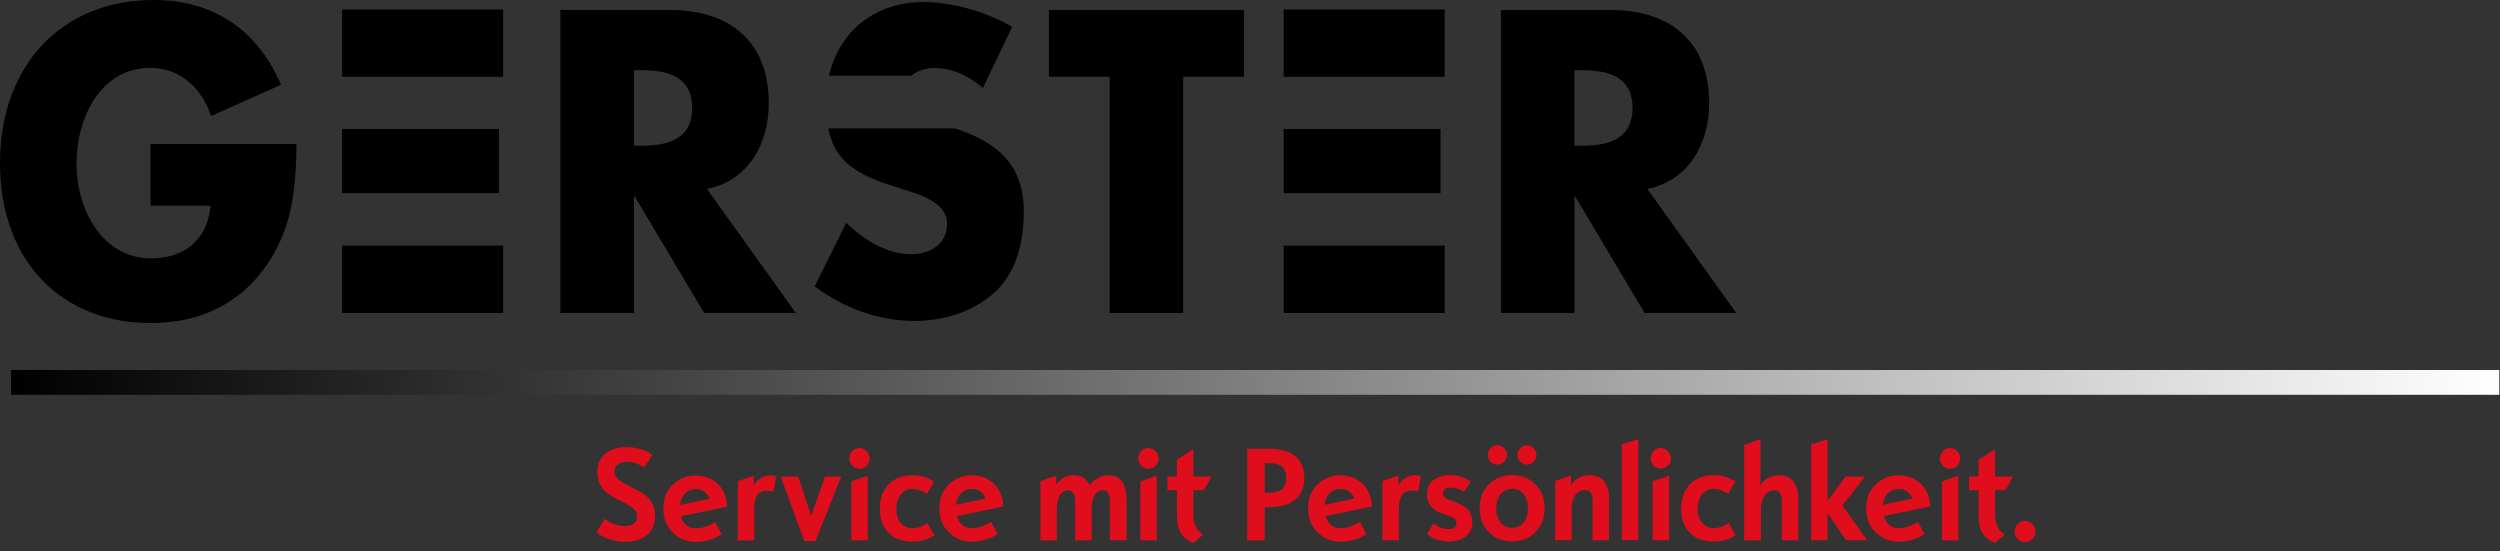
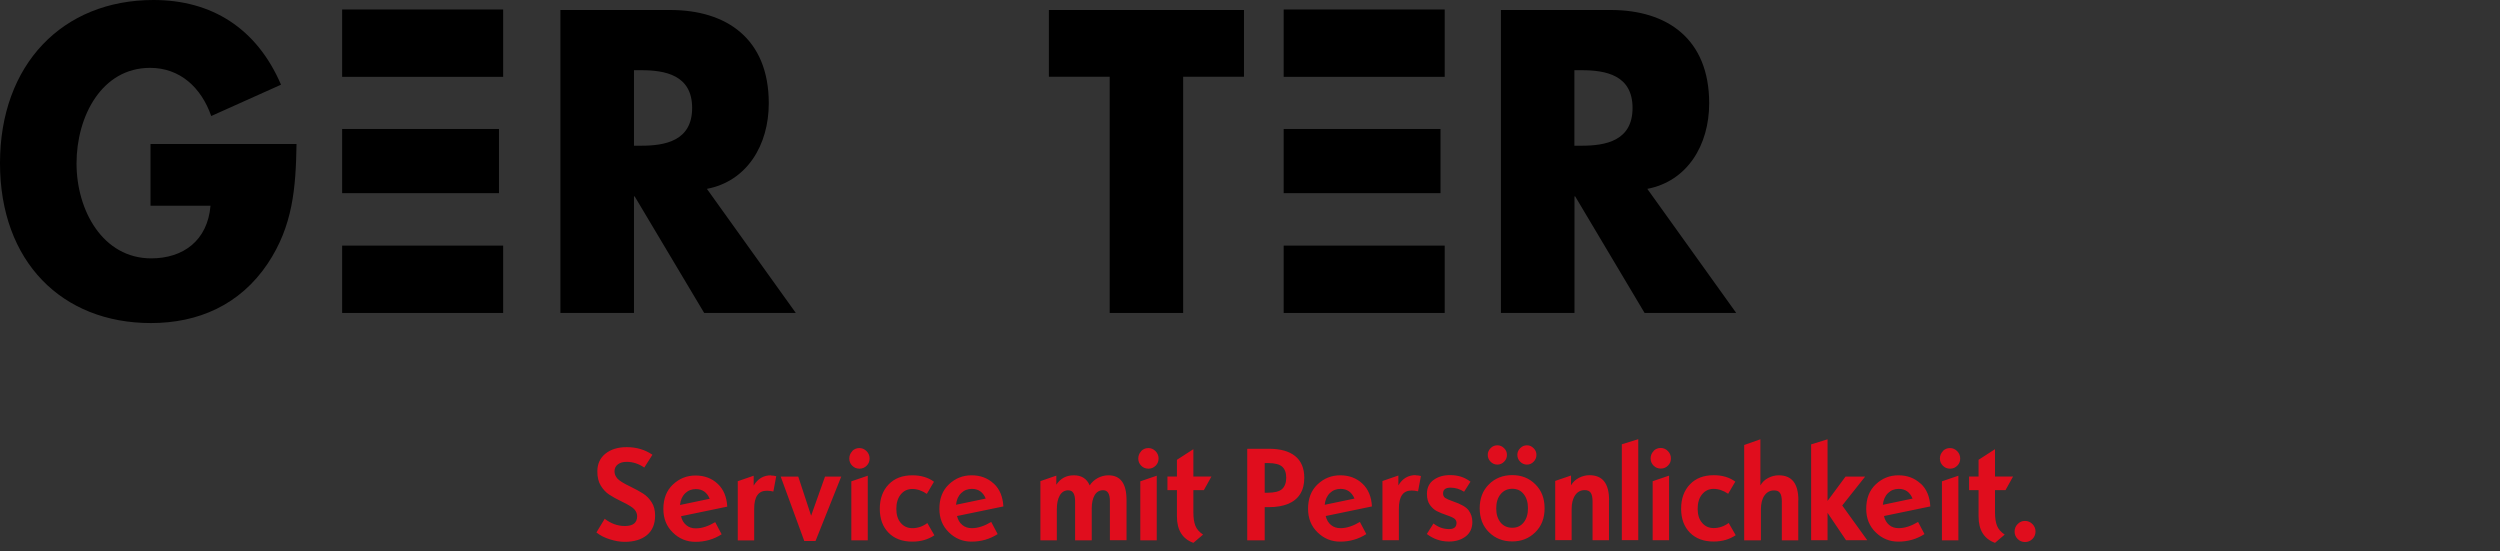
<svg xmlns="http://www.w3.org/2000/svg" width="245" height="54" viewBox="0 0 245 54" fill="none">
  <rect x="0" y="0" width="245" height="54" fill="#333333" stroke="none" />
  <g clip-path="url(#clip0_401_361)">
    <path d="M197.73 51.36C197.53 51.56 197.43 51.8 197.43 52.09C197.43 52.38 197.53 52.62 197.73 52.82C197.93 53.02 198.17 53.12 198.45 53.12C198.73 53.12 198.98 53.02 199.18 52.82C199.38 52.62 199.48 52.37 199.48 52.09C199.48 51.81 199.38 51.56 199.18 51.36C198.98 51.16 198.74 51.05 198.45 51.05C198.16 51.05 197.93 51.15 197.73 51.36ZM195.51 46.71V44.02L193.9 45.06V46.7H192.97V48.03H193.9V50.61C193.9 51.95 194.44 52.81 195.51 53.2L196.46 52.39C196.09 52.14 195.84 51.86 195.71 51.53C195.58 51.21 195.51 50.77 195.51 50.22V48.03H196.54L197.28 46.7H195.51V46.71ZM191.92 46.62L190.31 47.17V52.95H191.92V46.62ZM190.4 44.22C190.21 44.41 190.11 44.66 190.11 44.94C190.11 45.21 190.21 45.45 190.4 45.64C190.6 45.84 190.83 45.93 191.11 45.93C191.39 45.93 191.62 45.83 191.81 45.64C192.01 45.45 192.1 45.21 192.1 44.93C192.1 44.65 192 44.41 191.8 44.21C191.6 44.01 191.37 43.91 191.1 43.91C190.82 43.91 190.58 44.01 190.39 44.21M184.52 49.47C184.57 48.98 184.74 48.6 185.03 48.32C185.32 48.04 185.67 47.91 186.08 47.91C186.72 47.91 187.17 48.23 187.43 48.86L184.52 49.47ZM188.21 47.39C187.63 46.85 186.91 46.58 186.05 46.58C185.19 46.58 184.46 46.87 183.83 47.46C183.2 48.05 182.89 48.85 182.89 49.86C182.89 50.8 183.2 51.57 183.82 52.17C184.44 52.78 185.18 53.08 186.04 53.08C186.98 53.08 187.84 52.83 188.6 52.34L187.97 51.15C187.3 51.55 186.67 51.76 186.07 51.76C185.7 51.76 185.39 51.66 185.14 51.45C184.89 51.24 184.71 50.95 184.63 50.57L189.17 49.63C189.12 48.68 188.81 47.93 188.23 47.39M180.53 49.55L182.78 46.71H180.86L179.1 49.09V43.05L177.49 43.55V52.94H179.1V50.26L180.91 52.94H182.99L180.54 49.54L180.53 49.55ZM176.24 49.02C176.24 47.39 175.6 46.58 174.32 46.58C173.95 46.58 173.61 46.67 173.28 46.84C172.95 47.01 172.7 47.25 172.52 47.57V43.05L170.93 43.61V52.95H172.57V49.92C172.57 49.35 172.68 48.9 172.91 48.57C173.14 48.24 173.45 48.06 173.86 48.06C174.13 48.06 174.32 48.14 174.44 48.31C174.56 48.48 174.62 48.76 174.62 49.15V52.95H176.23V49.03L176.24 49.02ZM169.41 51.25C168.95 51.59 168.46 51.75 167.94 51.75C167.47 51.75 167.09 51.58 166.8 51.23C166.51 50.89 166.37 50.43 166.37 49.86C166.37 49.29 166.51 48.8 166.8 48.45C167.09 48.09 167.47 47.91 167.94 47.91C168.41 47.91 168.89 48.07 169.36 48.39L170.06 47.2C169.49 46.78 168.79 46.57 167.94 46.57C166.96 46.57 166.18 46.87 165.61 47.47C165.04 48.07 164.75 48.86 164.75 49.85C164.75 50.84 165.04 51.62 165.61 52.2C166.18 52.78 166.96 53.07 167.94 53.07C168.77 53.07 169.49 52.86 170.1 52.45L169.41 51.25ZM163.57 46.61L161.96 47.16V52.94H163.57V46.61ZM162.05 44.21C161.86 44.4 161.76 44.65 161.76 44.93C161.76 45.2 161.86 45.44 162.05 45.63C162.25 45.83 162.48 45.92 162.76 45.92C163.04 45.92 163.27 45.82 163.46 45.63C163.66 45.44 163.75 45.2 163.75 44.92C163.75 44.64 163.65 44.4 163.45 44.2C163.25 44 163.02 43.9 162.75 43.9C162.47 43.9 162.23 44 162.04 44.2M160.55 43.04L158.94 43.54V52.93H160.55V43.03V43.04ZM157.69 49.01C157.69 47.38 157.05 46.57 155.77 46.57C155.4 46.57 155.06 46.66 154.73 46.83C154.4 47 154.14 47.25 153.96 47.56V46.6L152.41 47.13V52.93H154.02V49.9C154.02 49.33 154.13 48.88 154.36 48.54C154.59 48.2 154.9 48.03 155.31 48.03C155.57 48.03 155.77 48.12 155.89 48.29C156.01 48.46 156.07 48.75 156.07 49.14V52.94H157.68V49.02L157.69 49.01ZM146.08 43.92C145.89 44.11 145.8 44.33 145.8 44.58C145.8 44.83 145.89 45.06 146.08 45.25C146.27 45.44 146.49 45.53 146.74 45.53C146.99 45.53 147.21 45.44 147.4 45.25C147.59 45.06 147.68 44.84 147.68 44.58C147.68 44.32 147.59 44.11 147.4 43.92C147.21 43.73 146.99 43.64 146.74 43.64C146.49 43.64 146.26 43.73 146.08 43.92ZM148.98 43.92C148.79 44.11 148.7 44.33 148.7 44.58C148.7 44.83 148.79 45.06 148.98 45.25C149.17 45.44 149.39 45.53 149.64 45.53C149.89 45.53 150.11 45.44 150.29 45.25C150.48 45.06 150.57 44.84 150.57 44.58C150.57 44.32 150.48 44.11 150.29 43.92C150.1 43.73 149.89 43.64 149.64 43.64C149.39 43.64 149.17 43.73 148.98 43.92ZM147.06 51.21C146.78 50.86 146.63 50.4 146.63 49.83C146.63 49.26 146.77 48.78 147.06 48.43C147.35 48.08 147.73 47.9 148.2 47.9C148.67 47.9 149.05 48.07 149.32 48.42C149.6 48.77 149.74 49.23 149.74 49.81C149.74 50.39 149.6 50.85 149.32 51.2C149.04 51.55 148.67 51.72 148.2 51.72C147.73 51.72 147.34 51.55 147.05 51.2M145.92 47.46C145.31 48.06 145.01 48.85 145.01 49.81C145.01 50.77 145.31 51.56 145.92 52.16C146.53 52.76 147.29 53.06 148.2 53.06C149.11 53.06 149.85 52.76 150.46 52.16C151.07 51.56 151.37 50.78 151.37 49.81C151.37 48.84 151.07 48.06 150.46 47.46C149.86 46.86 149.1 46.56 148.2 46.56C147.3 46.56 146.52 46.86 145.92 47.46ZM144.1 47.2C143.54 46.77 142.88 46.56 142.11 46.56C141.48 46.56 140.94 46.71 140.5 47.03C140.06 47.34 139.84 47.8 139.84 48.41C139.84 48.85 139.94 49.21 140.13 49.48C140.33 49.75 140.55 49.96 140.81 50.09C141.07 50.23 141.39 50.35 141.76 50.48C142.18 50.62 142.45 50.75 142.56 50.85C142.68 50.96 142.74 51.09 142.74 51.24C142.74 51.65 142.49 51.85 142.01 51.85C141.44 51.85 140.93 51.66 140.48 51.3L139.83 52.33C140.47 52.82 141.19 53.07 142 53.07C142.66 53.07 143.2 52.9 143.64 52.57C144.07 52.24 144.29 51.76 144.29 51.15C144.29 50.72 144.17 50.35 143.93 50.02C143.69 49.69 143.18 49.4 142.41 49.14C142.03 49.01 141.77 48.89 141.63 48.8C141.49 48.7 141.42 48.55 141.42 48.36C141.42 47.98 141.66 47.79 142.15 47.79C142.64 47.79 143.06 47.93 143.48 48.19L144.11 47.2H144.1ZM138.75 46.56C138.01 46.56 137.44 46.89 137.04 47.57V46.6L135.48 47.14V52.94H137.09V49.84C137.09 48.66 137.5 48.07 138.33 48.07C138.55 48.07 138.77 48.1 138.97 48.15L139.25 46.65C139.08 46.6 138.91 46.58 138.73 46.58M129.82 49.47C129.87 48.98 130.04 48.6 130.33 48.32C130.62 48.04 130.97 47.91 131.38 47.91C132.02 47.91 132.47 48.23 132.74 48.86L129.82 49.47ZM133.51 47.39C132.93 46.85 132.21 46.58 131.35 46.58C130.49 46.58 129.76 46.87 129.13 47.46C128.5 48.05 128.19 48.85 128.19 49.86C128.19 50.8 128.5 51.57 129.12 52.17C129.74 52.78 130.48 53.08 131.34 53.08C132.28 53.08 133.14 52.83 133.9 52.34L133.27 51.15C132.6 51.55 131.97 51.76 131.37 51.76C131 51.76 130.69 51.66 130.44 51.45C130.18 51.24 130.01 50.95 129.92 50.57L134.45 49.63C134.4 48.68 134.09 47.93 133.51 47.39ZM123.94 45.38H124.24C124.93 45.38 125.4 45.5 125.66 45.74C125.92 45.98 126.05 46.34 126.05 46.82C126.05 47.3 125.91 47.69 125.64 47.93C125.37 48.17 124.88 48.29 124.18 48.29H123.94V45.38ZM122.22 52.95H123.94V49.7H124.36C125.09 49.7 125.72 49.59 126.24 49.38C126.76 49.16 127.15 48.84 127.42 48.41C127.69 47.98 127.82 47.45 127.82 46.82C127.82 45.89 127.52 45.18 126.93 44.7C126.34 44.22 125.48 43.98 124.37 43.98H122.23V52.96L122.22 52.95ZM116.95 46.71V44.02L115.34 45.06V46.7H114.41V48.03H115.34V50.61C115.34 51.95 115.88 52.81 116.95 53.2L117.9 52.39C117.53 52.14 117.28 51.86 117.15 51.53C117.02 51.2 116.95 50.77 116.95 50.22V48.03H117.98L118.72 46.7H116.95V46.71ZM113.36 46.62L111.75 47.17V52.95H113.36V46.62ZM111.84 44.22C111.65 44.41 111.55 44.66 111.55 44.94C111.55 45.21 111.65 45.45 111.84 45.64C112.04 45.84 112.27 45.93 112.55 45.93C112.83 45.93 113.06 45.83 113.25 45.64C113.45 45.45 113.54 45.21 113.54 44.93C113.54 44.65 113.44 44.41 113.24 44.21C113.04 44.01 112.81 43.91 112.54 43.91C112.26 43.91 112.02 44.01 111.83 44.21M110.4 49.01C110.4 47.39 109.81 46.58 108.63 46.58C108.27 46.58 107.92 46.67 107.59 46.84C107.26 47.02 106.99 47.26 106.79 47.57C106.51 46.91 105.99 46.58 105.24 46.58C104.49 46.58 103.92 46.89 103.52 47.5V46.61L101.96 47.15V52.95H103.57V49.89C103.57 49.33 103.67 48.88 103.86 48.55C104.05 48.22 104.33 48.05 104.69 48.05C105.14 48.05 105.36 48.41 105.36 49.13V52.95H106.99V49.82C106.99 49.27 107.09 48.84 107.28 48.52C107.47 48.2 107.75 48.04 108.11 48.04C108.55 48.04 108.77 48.4 108.77 49.12V52.94H110.4V49V49.01ZM93.69 49.47C93.74 48.98 93.91 48.6 94.2 48.32C94.49 48.04 94.84 47.91 95.25 47.91C95.89 47.91 96.34 48.23 96.6 48.86L93.68 49.47H93.69ZM97.38 47.39C96.8 46.85 96.08 46.58 95.22 46.58C94.36 46.58 93.63 46.87 93 47.46C92.37 48.05 92.06 48.85 92.06 49.86C92.06 50.8 92.37 51.57 92.99 52.17C93.61 52.78 94.35 53.08 95.21 53.08C96.15 53.08 97.01 52.83 97.77 52.34L97.14 51.15C96.47 51.55 95.84 51.76 95.24 51.76C94.87 51.76 94.56 51.66 94.31 51.45C94.05 51.24 93.88 50.95 93.79 50.57L98.33 49.63C98.28 48.68 97.97 47.93 97.39 47.39M90.88 51.26C90.42 51.6 89.93 51.76 89.41 51.76C88.94 51.76 88.56 51.59 88.27 51.24C87.98 50.9 87.84 50.44 87.84 49.87C87.84 49.3 87.98 48.81 88.27 48.46C88.56 48.1 88.94 47.92 89.41 47.92C89.88 47.92 90.36 48.08 90.83 48.4L91.53 47.21C90.96 46.79 90.25 46.58 89.41 46.58C88.43 46.58 87.65 46.88 87.08 47.48C86.51 48.08 86.22 48.87 86.22 49.86C86.22 50.85 86.51 51.63 87.08 52.21C87.65 52.79 88.43 53.08 89.41 53.08C90.24 53.08 90.96 52.87 91.57 52.46L90.88 51.26ZM85.04 46.62L83.43 47.17V52.95H85.04V46.62ZM83.52 44.22C83.33 44.41 83.23 44.66 83.23 44.94C83.23 45.21 83.33 45.45 83.52 45.64C83.72 45.84 83.95 45.93 84.23 45.93C84.51 45.93 84.74 45.83 84.93 45.64C85.13 45.45 85.22 45.21 85.22 44.93C85.22 44.65 85.12 44.41 84.92 44.21C84.72 44.01 84.49 43.91 84.22 43.91C83.94 43.91 83.7 44.01 83.51 44.21M80.85 46.71L79.49 50.54L78.23 46.71H76.51L78.82 53.02H79.92L82.44 46.71H80.84H80.85ZM75.57 46.58C74.83 46.58 74.26 46.91 73.86 47.59V46.62L72.3 47.16V52.96H73.91V49.86C73.91 48.68 74.32 48.09 75.15 48.09C75.37 48.09 75.59 48.12 75.79 48.17L76.07 46.67C75.9 46.62 75.73 46.6 75.55 46.6M66.64 49.49C66.69 49 66.86 48.62 67.15 48.34C67.44 48.06 67.79 47.93 68.2 47.93C68.83 47.93 69.29 48.25 69.55 48.88L66.63 49.49H66.64ZM70.33 47.41C69.75 46.87 69.03 46.6 68.17 46.6C67.31 46.6 66.58 46.89 65.95 47.48C65.32 48.07 65.01 48.87 65.01 49.88C65.01 50.82 65.32 51.59 65.94 52.19C66.56 52.8 67.3 53.1 68.16 53.1C69.1 53.1 69.96 52.85 70.72 52.36L70.09 51.17C69.42 51.57 68.79 51.78 68.19 51.78C67.82 51.78 67.51 51.68 67.26 51.47C67 51.26 66.83 50.97 66.74 50.59L71.27 49.65C71.22 48.7 70.91 47.95 70.33 47.41ZM63.93 44.56C63.21 44.07 62.38 43.82 61.42 43.82C60.55 43.82 59.85 44.04 59.33 44.46C58.8 44.89 58.54 45.47 58.54 46.2C58.54 46.76 58.65 47.23 58.88 47.6C59.11 47.97 59.38 48.26 59.7 48.47C60.02 48.68 60.43 48.91 60.93 49.15C61.6 49.47 62.02 49.73 62.19 49.94C62.36 50.15 62.44 50.36 62.44 50.59C62.44 51.23 62.04 51.55 61.24 51.55C60.54 51.55 59.88 51.32 59.26 50.84L58.45 52.18C58.81 52.47 59.24 52.69 59.75 52.85C60.26 53.01 60.74 53.1 61.21 53.1C62.14 53.1 62.86 52.88 63.4 52.44C63.93 52 64.2 51.36 64.2 50.53C64.2 50.01 64.09 49.57 63.86 49.22C63.63 48.86 63.36 48.59 63.04 48.38C62.72 48.17 62.31 47.95 61.8 47.7C61.09 47.36 60.65 47.08 60.48 46.87C60.31 46.66 60.22 46.43 60.22 46.2C60.22 45.91 60.33 45.67 60.55 45.51C60.77 45.34 61.06 45.26 61.42 45.26C62.02 45.26 62.6 45.45 63.14 45.82L63.93 44.58V44.56Z" fill="#E00D1D" />
    <path d="M14.75 14.1V20.16H20.63C20.34 23.59 17.94 25.32 14.82 25.32C10.08 25.32 7.5 20.63 7.5 16.02C7.5 11.41 9.96 6.65 14.71 6.65C17.61 6.65 19.71 8.54 20.7 11.37L27.54 8.3C25.16 2.76 20.74 0 15.04 0C6.11 0 0 6.34 0 15.99C0 25.64 6.07 31.66 14.79 31.66C19.42 31.66 23.51 29.89 26.23 25.84C28.7 22.14 28.99 18.44 29.06 14.11H14.75V14.1Z" fill="black" />
    <path d="M69.27 18.51C73.21 17.76 75.34 14.22 75.34 10.12C75.34 3.78 71.18 0.98 65.7 0.98H54.92V30.67H62.13V19.25H62.2L69.01 30.67H77.99L69.27 18.5M62.13 6.88H62.83C65.18 6.88 67.83 7.35 67.83 10.58C67.83 13.81 65.18 14.28 62.83 14.28H62.13V6.89V6.88Z" fill="black" />
-     <path d="M81.17 12.58H93.56C97.39 13.81 100.33 15.9 100.33 20.67C100.33 23.62 99.67 26.66 97.46 28.66C95.29 30.63 92.38 31.45 89.59 31.45C86.1 31.45 82.67 30.19 79.84 28.06L82.93 21.84C84.73 23.54 86.86 24.91 89.33 24.91C91.02 24.91 92.82 24.01 92.82 21.92C92.82 19.83 89.99 19 88.44 18.53C84.64 17.37 81.92 16.3 81.16 12.57M99.19 2.64L96.32 8.63C95 7.45 93.31 6.66 91.54 6.66C90.81 6.66 89.94 6.91 89.3 7.42H81.24C82.27 2.97 85.84 0.2 90.5 0.2C93.29 0.2 96.71 1.15 99.18 2.64" fill="black" />
    <path d="M115.95 7.52H121.91V0.98H102.79V7.52H108.75V30.67H115.95V7.52Z" fill="black" />
    <path d="M161.43 18.51C165.36 17.76 167.5 14.22 167.5 10.12C167.5 3.78 163.35 0.98 157.87 0.98H147.09V30.67H154.3V19.25H154.37L161.17 30.67H170.15L161.43 18.5M154.29 6.88H154.99C157.35 6.88 159.99 7.35 159.99 10.58C159.99 13.81 157.34 14.28 154.99 14.28H154.29V6.89V6.88Z" fill="black" />
    <path d="M49.31 24.07H33.53V30.67H49.31V24.07Z" fill="black" />
    <path d="M48.9 12.64H33.53V18.93H48.9V12.64Z" fill="black" />
    <path d="M49.31 0.93H33.53V7.53H49.31V0.93Z" fill="black" />
    <path d="M141.58 24.07H125.8V30.67H141.58V24.07Z" fill="black" />
    <path d="M141.17 12.64H125.8V18.93H141.17V12.64Z" fill="black" />
    <path d="M141.58 0.93H125.8V7.53H141.58V0.93Z" fill="black" />
-     <path d="M244.93 36.26H1.08V38.69H244.93V36.26Z" fill="url(#paint0_linear_401_361)" />
+     <path d="M244.93 36.26H1.08H244.93V36.26Z" fill="url(#paint0_linear_401_361)" />
  </g>
  <defs>
    <linearGradient id="paint0_linear_401_361" x1="244.93" y1="37.48" x2="1.08" y2="37.48" gradientUnits="userSpaceOnUse">
      <stop stop-color="white" />
      <stop offset="1" />
    </linearGradient>
    <clipPath id="clip0_401_361">
      <rect width="244.93" height="53.21" fill="white" />
    </clipPath>
  </defs>
</svg>